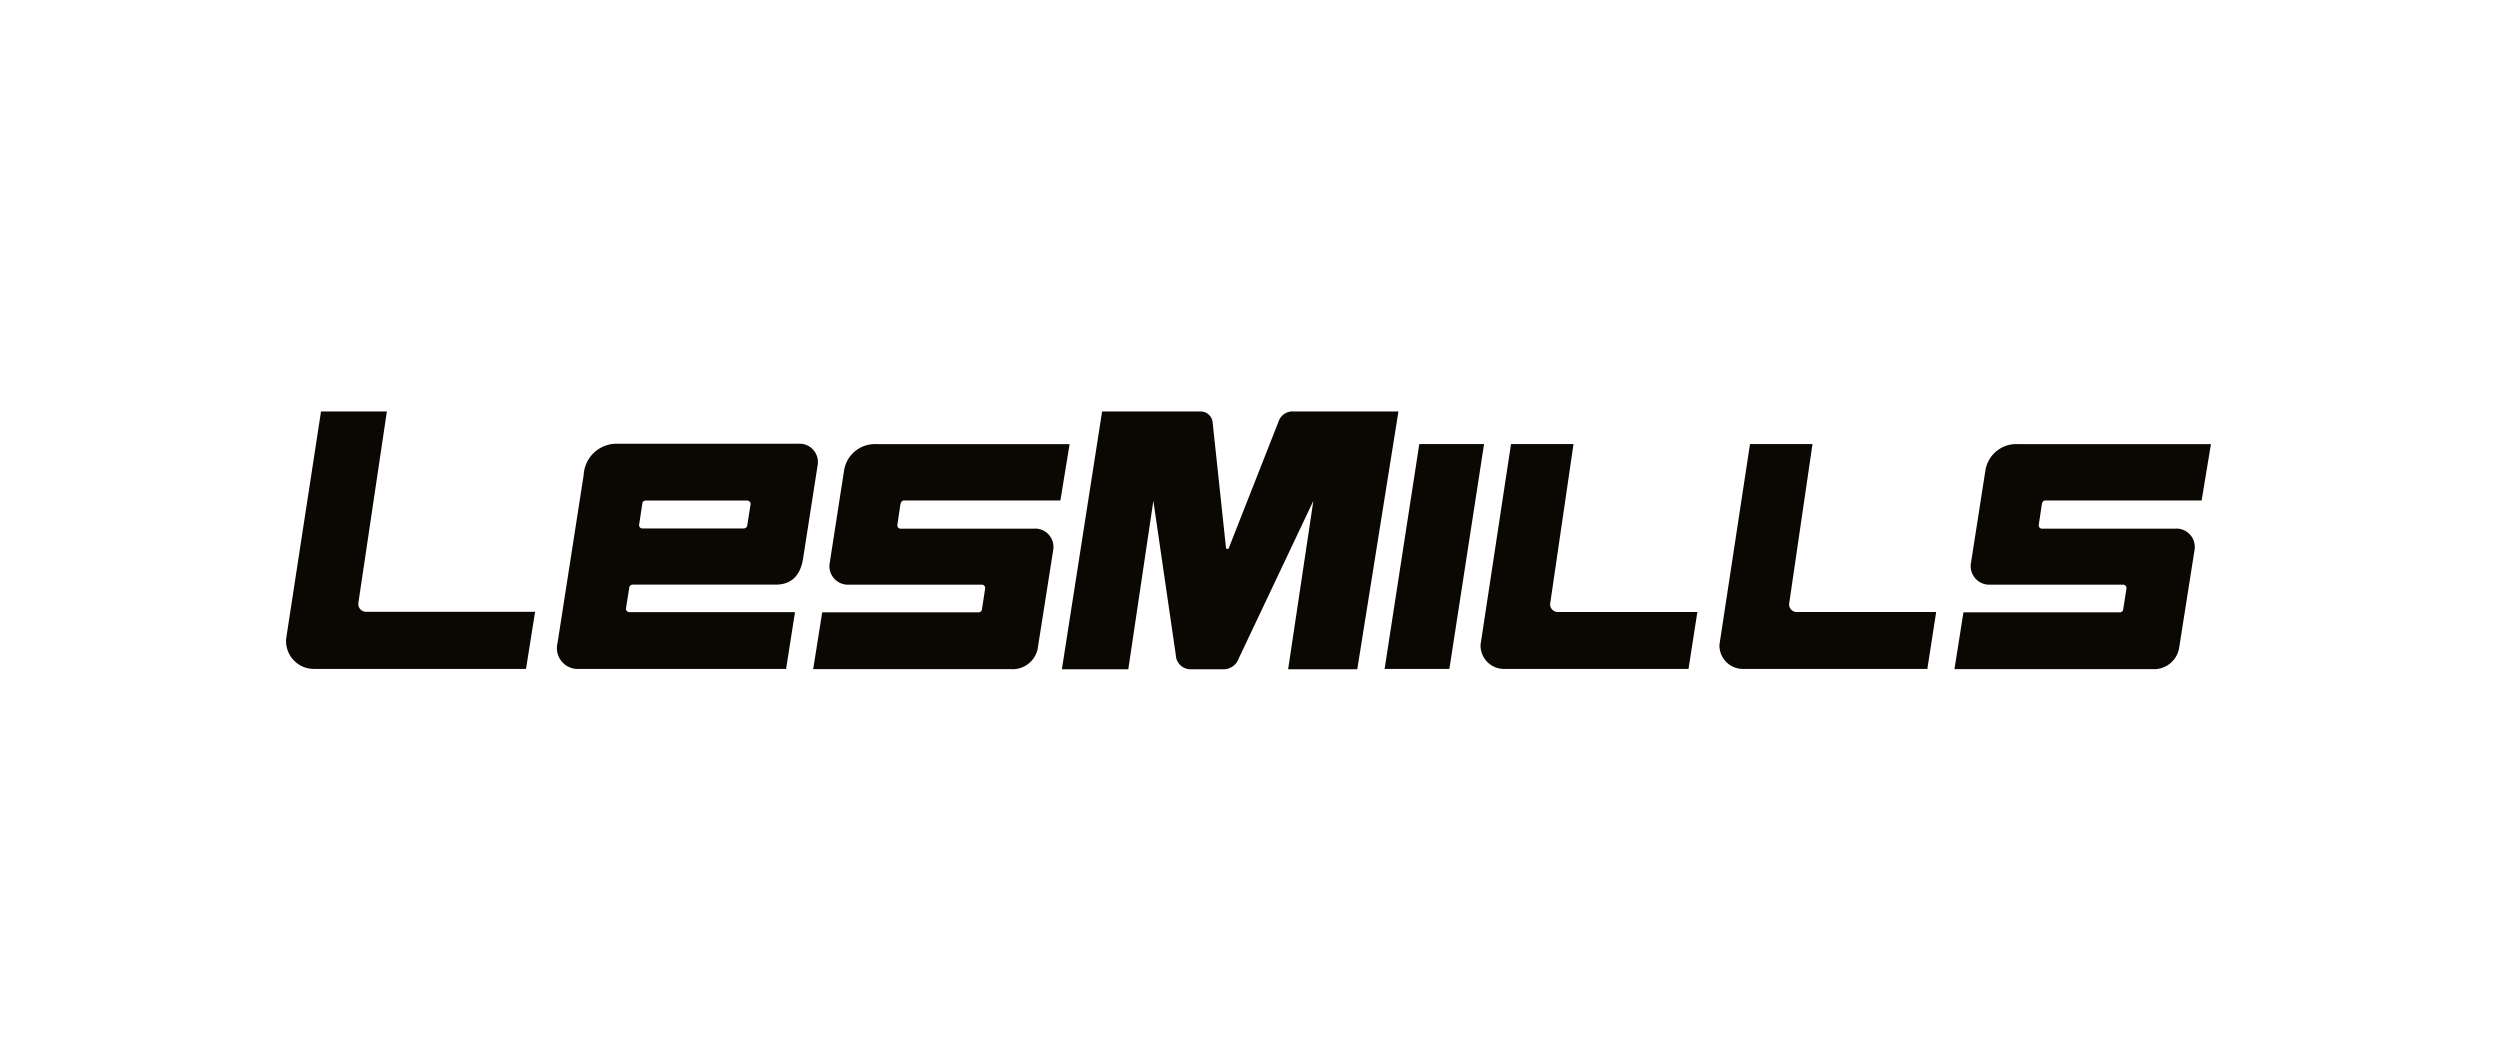
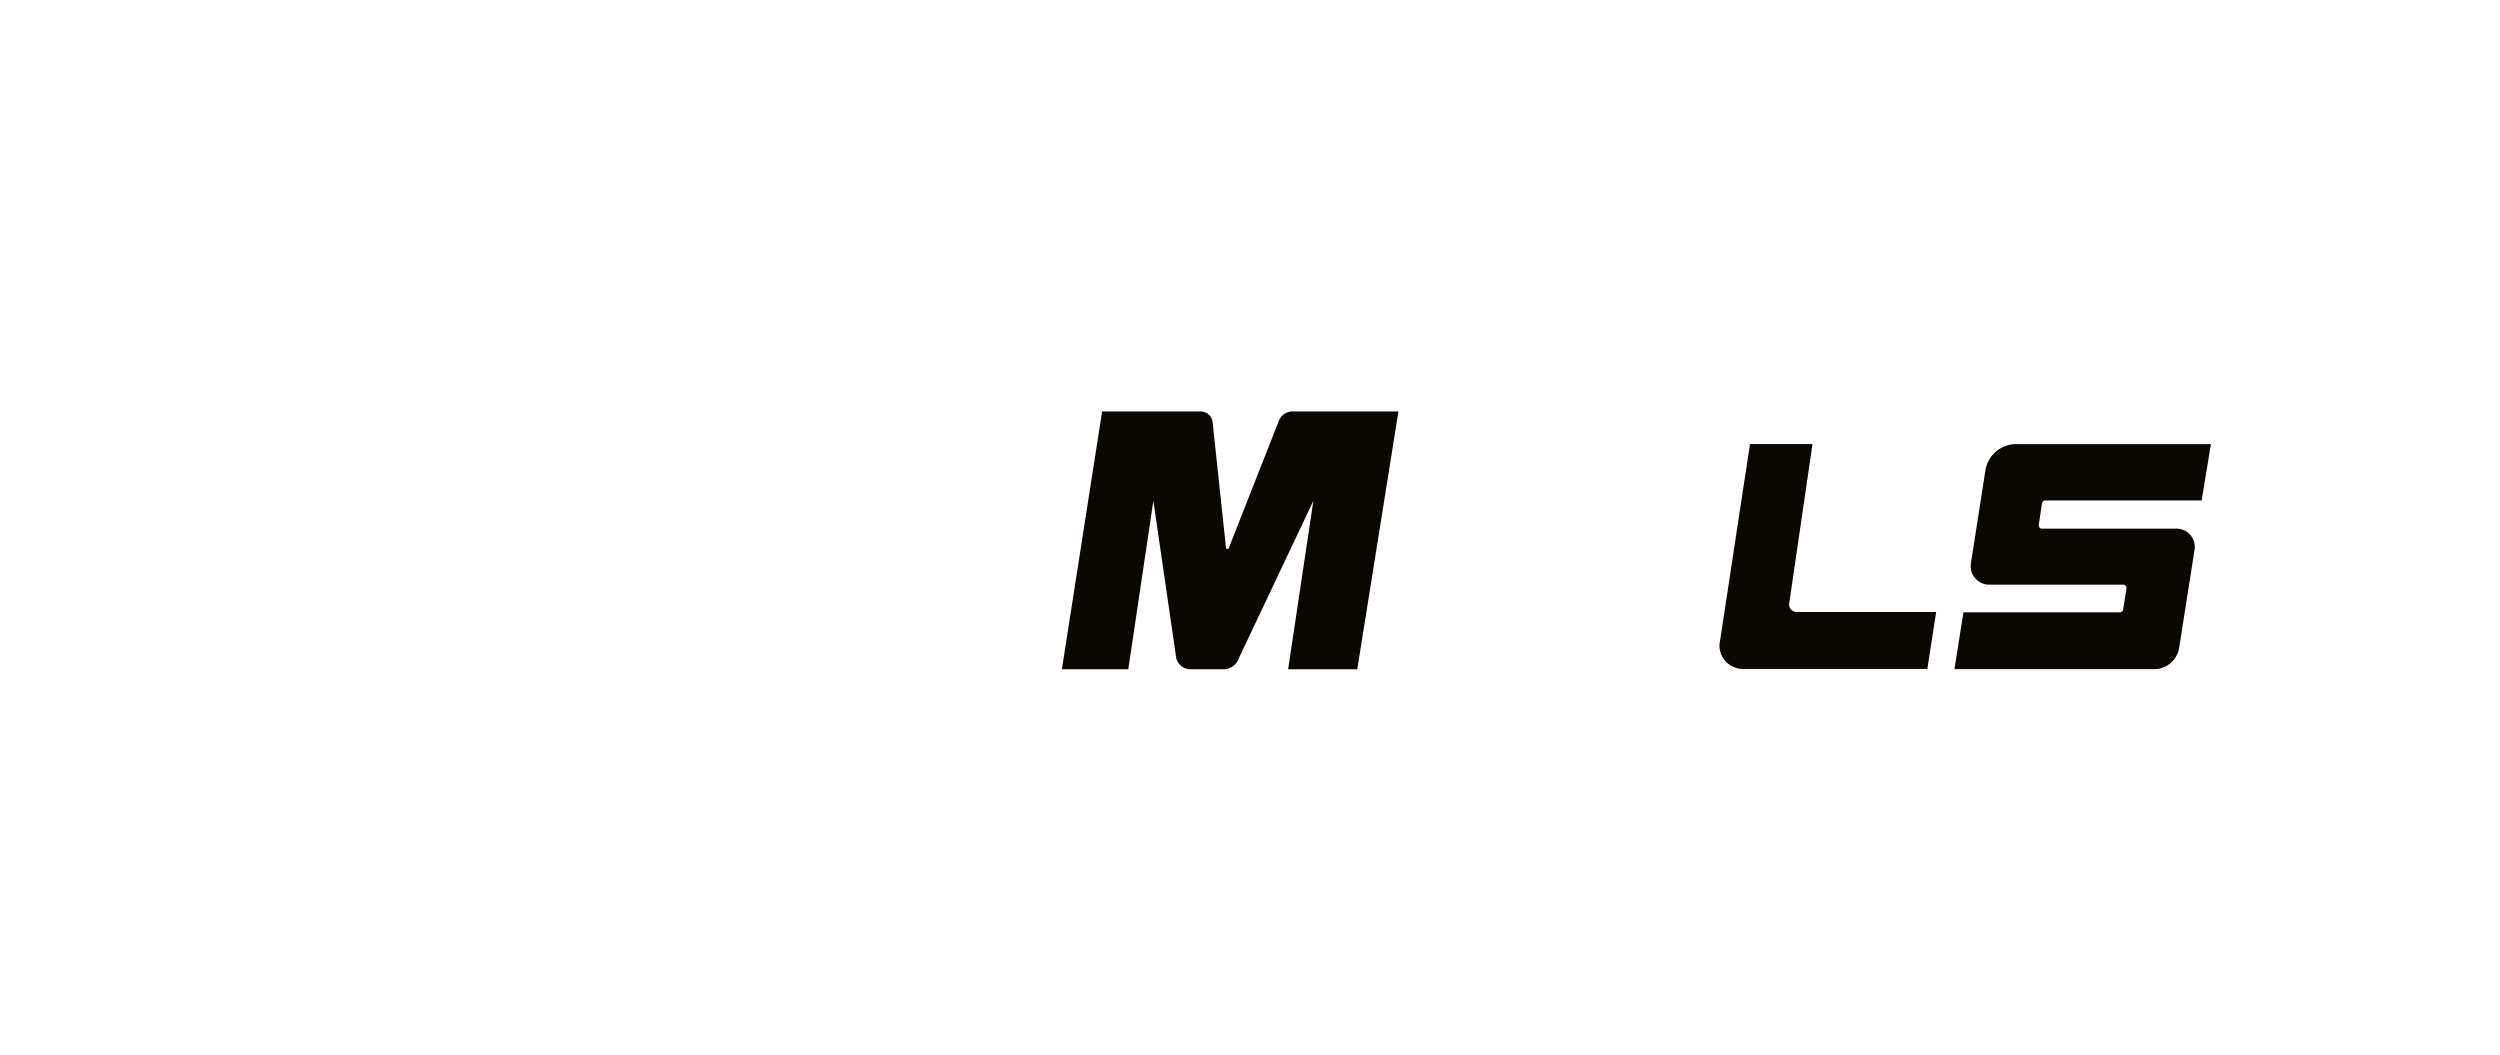
<svg xmlns="http://www.w3.org/2000/svg" id="efb32afe-439f-4407-82a4-d5e5f3512489" data-name="premium-partner-logo" width="320" height="135" viewBox="0 0 320 135">
  <defs>
    <style>.a8dedbe8-9147-41e2-bbe2-7b3eb5439973{fill:none;}.a44fcc45-06c9-4660-a576-249f869789a9{clip-path:url(#fc2c5d2f-ad26-4086-ba6e-29c56ce0cd21);}.aae09ded-8349-4d18-87a2-79598181a2a3{fill:#0b0703;}</style>
    <clipPath id="fc2c5d2f-ad26-4086-ba6e-29c56ce0cd21">
-       <rect class="a8dedbe8-9147-41e2-bbe2-7b3eb5439973" x="36.64" y="52.67" width="246.36" height="32.95" />
-     </clipPath>
+       </clipPath>
  </defs>
  <title>logo-</title>
  <g class="a44fcc45-06c9-4660-a576-249f869789a9">
    <path class="aae09ded-8349-4d18-87a2-79598181a2a3" d="M45.87,77.18l3.65-24.51H41.09L36.63,81.73a3.56,3.56,0,0,0,3.56,3.89H67.33l1.16-7.31H46.87a1,1,0,0,1-1-1.14Z" />
  </g>
-   <path class="aae09ded-8349-4d18-87a2-79598181a2a3" d="M198.41,77.35l3-20.51h-8l-3.9,25.68a3,3,0,0,0,3.1,3.1h23.52l1.13-7.28H199.32a1,1,0,0,1-.91-1Z" />
  <path class="aae09ded-8349-4d18-87a2-79598181a2a3" d="M229,77.35l3-20.51h-8l-3.91,25.68a3,3,0,0,0,3.1,3.1H246.7l1.13-7.28H229.9a1,1,0,0,1-.9-1Z" />
-   <polygon class="aae09ded-8349-4d18-87a2-79598181a2a3" points="181.67 56.84 177.23 85.62 185.52 85.62 189.96 56.84 181.67 56.84 181.67 56.84" />
  <path class="aae09ded-8349-4d18-87a2-79598181a2a3" d="M165.61,52.67a1.88,1.88,0,0,0-1.88,1.1l-6.41,16.29c0,.14-.11.21-.23.21s-.16-.1-.17-.21S155.21,54,155.21,54a1.55,1.55,0,0,0-1.6-1.33H141.07l-5.15,33h8.5l3.21-21.56,2.87,19.71a1.9,1.9,0,0,0,1.9,1.85h4.3a2.1,2.1,0,0,0,1.88-1.44l9.53-20.12-3.23,21.56h8.85L179,52.67Z" />
-   <path class="aae09ded-8349-4d18-87a2-79598181a2a3" d="M81.81,67.16l.41-2.73a.42.42,0,0,1,.42-.36h13a.44.44,0,0,1,.43.5l-.42,2.68a.44.44,0,0,1-.43.39h-13a.41.41,0,0,1-.41-.48Zm-1.27,8.1a.44.44,0,0,1,.44-.43H99.31c1.84,0,3.13-1,3.49-3.37l1.87-12a2.35,2.35,0,0,0-2.52-2.66H78.78a4.21,4.21,0,0,0-4.07,4L71.36,82.33a2.66,2.66,0,0,0,2.77,3.29h26.49l1.14-7.27H80.54a.43.43,0,0,1-.41-.51l.41-2.58Z" />
-   <path class="aae09ded-8349-4d18-87a2-79598181a2a3" d="M115.31,64.42a.43.43,0,0,1,.42-.36h20l1.18-7.21H112.23a4,4,0,0,0-4.17,3.25l-1.88,12.11a2.37,2.37,0,0,0,2.33,2.63h17.16a.42.42,0,0,1,.43.48L125.69,78a.44.44,0,0,1-.45.38h-20l-1.15,7.27h25.32a3.27,3.27,0,0,0,3.41-2.6l2-12.71a2.35,2.35,0,0,0-2.55-2.67h-17a.42.42,0,0,1-.41-.48l.41-2.74Z" />
  <path class="aae09ded-8349-4d18-87a2-79598181a2a3" d="M261.39,64.42a.44.44,0,0,1,.42-.36h20L283,56.85H258.31a4,4,0,0,0-4.16,3.25l-1.89,12.11a2.38,2.38,0,0,0,2.33,2.63h17.17a.43.43,0,0,1,.43.48L271.77,78a.43.43,0,0,1-.45.38h-20l-1.15,7.27H275.5a3.27,3.27,0,0,0,3.41-2.6l2-12.71a2.35,2.35,0,0,0-2.54-2.67h-17a.42.42,0,0,1-.41-.48l.41-2.74Z" />
</svg>